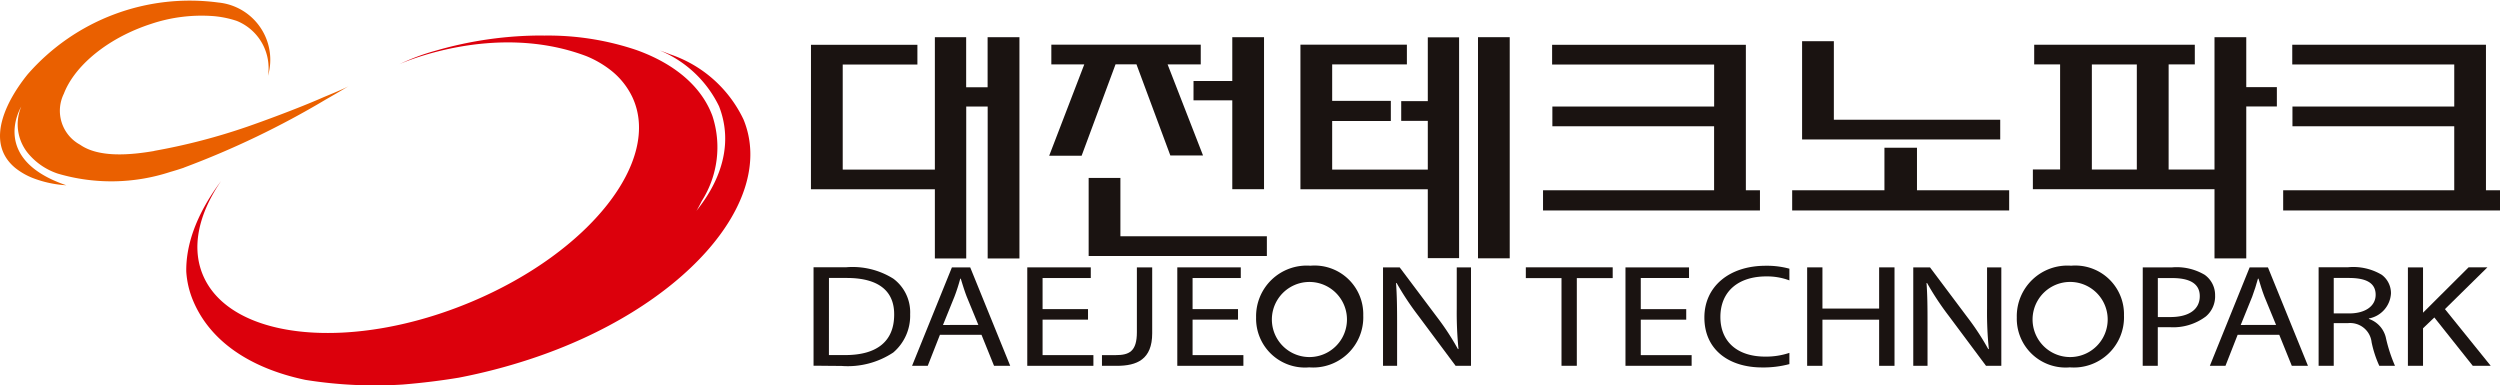
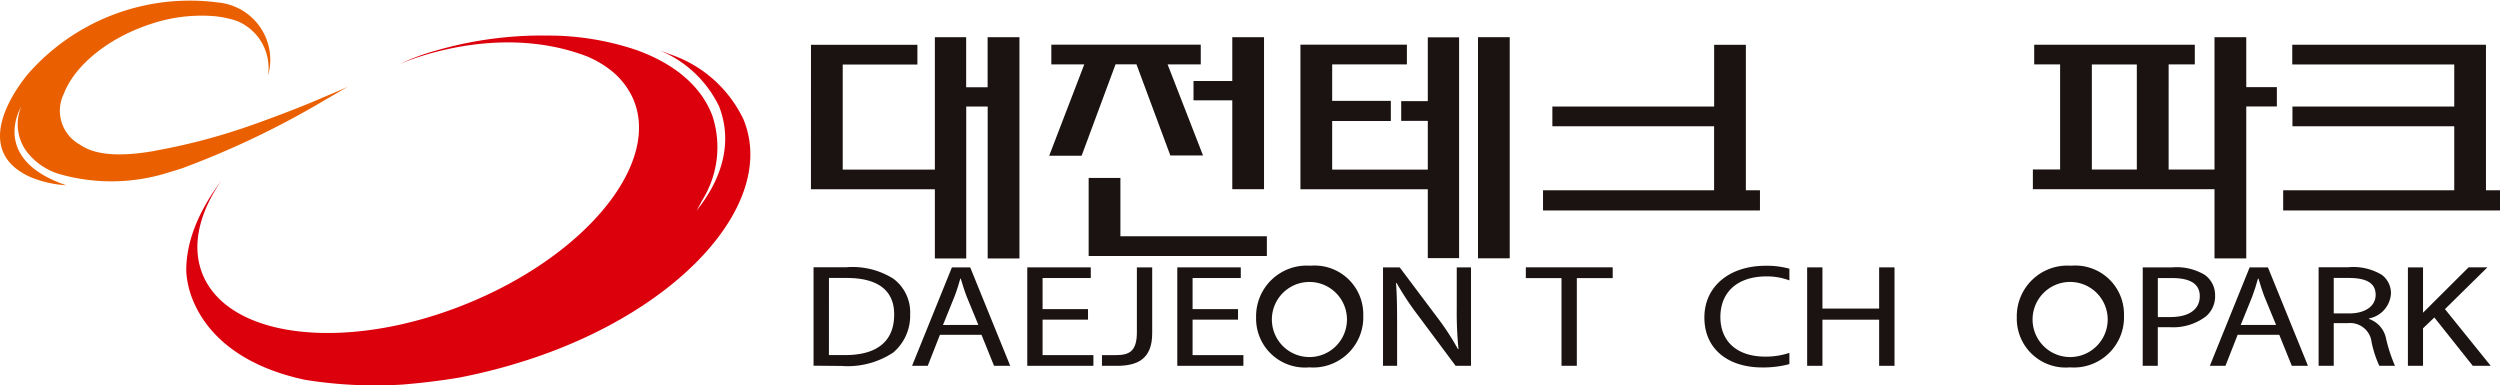
<svg xmlns="http://www.w3.org/2000/svg" id="그룹_5467" data-name="그룹 5467" width="195.097" height="30.081" viewBox="0 0 195.097 30.081">
  <g id="그룹_5160" data-name="그룹 5160" transform="translate(63.288 2.902)">
    <path id="패스_5195" data-name="패스 5195" d="M251.266,371.425h-2.551l-2.643-7.11h-1.635l-2.645,7.128h-2.531L242,364.315h-2.572v-1.536h11.66v1.536H248.5Z" transform="translate(-220.671 -362.194)" fill="#1a1311" />
    <path id="패스_5196" data-name="패스 5196" d="M209.832,362.448h8.305v1.538h-5.828v8.2H219.5V361.854h2.442v3.906h1.674v-3.906H226.1v17.267h-2.479V367.267h-1.674v11.855H219.5v-5.4h-9.671Z" transform="translate(-209.832 -361.854)" fill="#1a1311" />
    <path id="패스_5197" data-name="패스 5197" d="M252.32,365.273h3.025v-3.419h2.477v11.863h-2.477v-6.935h-3.026Zm-8.184,7.564h2.478v4.555h11.43v1.539H244.136Z" transform="translate(-222.467 -361.854)" fill="#1a1311" />
-     <path id="패스_5198" data-name="패스 5198" d="M316.1,362.794v11.353h1.1v1.575H300.271v-1.575h13.35v-4.994H301v-1.539h12.625v-3.282H300.98v-1.538Z" transform="translate(-243.143 -362.2)" fill="#1a1311" />
-     <path id="패스_5199" data-name="패스 5199" d="M340.791,370.661v3.321h7.194v1.575H331.051v-1.575h7.2v-3.321Zm-6.487-8.315v6.132h12.983v1.54H331.825v-7.672Z" transform="translate(-254.48 -362.035)" fill="#1a1311" />
+     <path id="패스_5198" data-name="패스 5198" d="M316.1,362.794v11.353h1.1v1.575H300.271v-1.575h13.35v-4.994H301v-1.539h12.625v-3.282v-1.538Z" transform="translate(-243.143 -362.2)" fill="#1a1311" />
    <path id="패스_5200" data-name="패스 5200" d="M371.382,372.181h3.58V361.854h2.479v3.9h2.388v1.508h-2.388v11.853h-2.479v-5.4H360.788v-1.536h2.125v-8.2h-2.022v-1.536h12.534v1.536h-2.042Zm-5.991-8.2v8.2H368.9v-8.2Z" transform="translate(-265.433 -361.854)" fill="#1a1311" />
    <rect id="사각형_777" data-name="사각형 777" width="2.476" height="17.256" transform="translate(52.053)" fill="#1a1311" />
    <path id="패스_5201" data-name="패스 5201" d="M280.24,366.848h-2.075v1.541h2.075v3.8h-7.463V368.4h4.578v-1.573h-4.578v-2.845h5.831v-1.542H270.3v11.284h9.939V379.1h2.443V361.867H280.24Z" transform="translate(-232.104 -361.858)" fill="#1a1311" />
    <path id="패스_5202" data-name="패스 5202" d="M407.536,362.789v11.356h1.1v1.575H391.711v-1.575h13.35v-4.994H392.435v-1.541h12.627v-3.283H392.42v-1.539Z" transform="translate(-276.823 -362.198)" fill="#1a1311" />
    <path id="패스_5203" data-name="패스 5203" d="M210.148,392.953h2.522a5.976,5.976,0,0,1,3.711.893,3.27,3.27,0,0,1,1.306,2.769,3.764,3.764,0,0,1-1.318,2.988,6.424,6.424,0,0,1-4.062,1.047c-.853,0-2.166-.024-2.159-.011Zm1.2,6.85s.77,0,1.236,0c2.52.012,3.856-1.08,3.856-3.154.015-1.837-1.206-2.863-3.7-2.863h-1.389Z" transform="translate(-209.948 -374.996)" fill="#1a1311" />
    <path id="패스_5204" data-name="패스 5204" d="M224.493,398.227l-.95,2.418h-1.224l3.11-7.683h1.428l3.122,7.683h-1.262l-.978-2.418Zm3-.773-.91-2.211c-.19-.5-.328-.957-.462-1.4h-.041a14.282,14.282,0,0,1-.448,1.392l-.9,2.223Z" transform="translate(-214.431 -374.999)" fill="#1a1311" />
    <path id="패스_5205" data-name="패스 5205" d="M241.293,397.041h-3.546v2.769h3.967v.835h-5.161v-7.683h4.956v.832h-3.762v2.426h3.546Z" transform="translate(-219.674 -374.999)" fill="#1a1311" />
    <path id="패스_5206" data-name="패스 5206" d="M259.826,397.041H256.28v2.769h3.966v.835h-5.158v-7.683h4.954v.832H256.28v2.426h3.546Z" transform="translate(-226.501 -374.999)" fill="#1a1311" />
    <path id="패스_5207" data-name="패스 5207" d="M268.939,400.695a3.815,3.815,0,0,1-4.115-3.9,3.951,3.951,0,0,1,4.235-4.035,3.8,3.8,0,0,1,4.127,3.886,3.913,3.913,0,0,1-4.233,4.045Zm.052-.807a2.93,2.93,0,1,0-.013,0Z" transform="translate(-230.087 -374.926)" fill="#1a1311" />
    <path id="패스_5208" data-name="패스 5208" d="M280.5,400.645v-7.683h1.3l2.92,3.888a19.839,19.839,0,0,1,1.628,2.493l.042-.01a28.592,28.592,0,0,1-.136-3.147v-3.223h1.112v7.683h-1.2l-2.905-3.9a22.326,22.326,0,0,1-1.7-2.566l-.044.008c.069.97.082,1.891.082,3.17v3.284Z" transform="translate(-235.859 -374.999)" fill="#1a1311" />
    <path id="패스_5209" data-name="패스 5209" d="M300.93,393.8h-2.784v-.841h6.779v.841h-2.8v6.842H300.93Z" transform="translate(-242.36 -374.999)" fill="#1a1311" />
-     <path id="패스_5210" data-name="패스 5210" d="M315.2,397.041h-3.547v2.769h3.969v.835h-5.163v-7.683h4.959v.832h-3.765v2.426H315.2Z" transform="translate(-246.897 -374.999)" fill="#1a1311" />
    <path id="패스_5211" data-name="패스 5211" d="M334.093,392.962v3.215h4.424v-3.215h1.2v7.683h-1.2v-3.6h-4.424v3.6H332.9v-7.683Z" transform="translate(-255.16 -374.999)" fill="#1a1311" />
-     <path id="패스_5212" data-name="패스 5212" d="M346.012,400.645v-7.683h1.306l2.915,3.888a19.83,19.83,0,0,1,1.632,2.493l.045-.01a27.361,27.361,0,0,1-.14-3.147v-3.223h1.114v7.683h-1.194l-2.908-3.9a21.737,21.737,0,0,1-1.694-2.566l-.041.008c.07.97.078,1.891.078,3.17v3.284Z" transform="translate(-259.991 -374.999)" fill="#1a1311" />
    <path id="패스_5213" data-name="패스 5213" d="M362.914,400.695a3.813,3.813,0,0,1-4.113-3.9,3.952,3.952,0,0,1,4.237-4.035,3.8,3.8,0,0,1,4.128,3.886,3.916,3.916,0,0,1-4.236,4.045Zm.056-.807a2.931,2.931,0,1,0-.013,0Z" transform="translate(-264.701 -374.926)" fill="#1a1311" />
    <path id="패스_5214" data-name="패스 5214" d="M374.363,392.967h2.266a4.291,4.291,0,0,1,2.565.577,1.939,1.939,0,0,1,.815,1.606,2.052,2.052,0,0,1-.721,1.644,4.236,4.236,0,0,1-2.8.839c-.352,0-.953.006-.952,0v3.013h-1.177Zm1.177,3.874s.6,0,.982,0c1.439,0,2.291-.589,2.291-1.628,0-1.024-.852-1.414-2.157-1.414-.517,0-1.112,0-1.116,0Z" transform="translate(-270.433 -375.001)" fill="#1a1311" />
    <path id="패스_5215" data-name="패스 5215" d="M384.82,398.227l-.949,2.418h-1.219l3.107-7.683h1.426l3.124,7.683h-1.261l-.978-2.418Zm3-.773-.91-2.211c-.192-.5-.324-.957-.461-1.4h-.042c-.122.447-.271.923-.445,1.392l-.9,2.223Z" transform="translate(-273.486 -374.999)" fill="#1a1311" />
    <path id="패스_5216" data-name="패스 5216" d="M396.09,392.953c-.009,0,1.467,0,2.266,0a4.333,4.333,0,0,1,2.661.586,1.786,1.786,0,0,1,.719,1.457,2.109,2.109,0,0,1-1.723,1.951v.035a2.034,2.034,0,0,1,1.343,1.548,12.028,12.028,0,0,0,.694,2.112h-1.224a8.5,8.5,0,0,1-.6-1.836,1.684,1.684,0,0,0-1.843-1.495H397.27v3.331h-1.18Zm1.18,3.6h1.207c1.266,0,2.064-.58,2.064-1.455,0-.991-.852-1.312-2.1-1.312H397.27Z" transform="translate(-278.436 -374.996)" fill="#1a1311" />
    <path id="패스_5217" data-name="패스 5217" d="M407.12,392.962H408.3V396.5l3.553-3.539h1.47l-3.312,3.258,3.572,4.426h-1.4l-3-3.773-.883.843v2.93H407.12Z" transform="translate(-282.498 -374.999)" fill="#1a1311" />
    <path id="패스_5218" data-name="패스 5218" d="M324.954,399.853c-2.216,0-3.5-1.2-3.5-3.091,0-2.016,1.425-3.167,3.573-3.167a4.928,4.928,0,0,1,1.812.311v-.913a6.613,6.613,0,0,0-1.853-.229c-2.837,0-4.781,1.618-4.781,4.035,0,2.529,1.926,3.9,4.508,3.9a7.871,7.871,0,0,0,2.126-.261v-.877A5.741,5.741,0,0,1,324.954,399.853Z" transform="translate(-250.485 -374.926)" fill="#1a1311" />
    <path id="패스_5219" data-name="패스 5219" d="M248.506,392.962v5.058c0,1.508-.6,1.79-1.66,1.79-.37,0-.961,0-1.065,0v.836c.1,0,.745,0,1.16,0,1.573,0,2.76-.5,2.76-2.539v-5.142Z" transform="translate(-223.073 -374.999)" fill="#1a1311" />
  </g>
  <g id="그룹_5161" data-name="그룹 5161">
    <path id="패스_5220" data-name="패스 5220" d="M136.332,363.969c-.253.155-1.009.471-1.555.7-.212.088-.392.162-.5.209-1.932.849-4.676,1.854-5.9,2.276a48.037,48.037,0,0,1-7.189,1.871l-.107.027c-1.695.284-4.227.555-5.732-.5a3.011,3.011,0,0,1-1.265-3.976c.749-1.958,2.915-3.922,5.842-5.1.139-.056.28-.111.424-.164q.255-.094.51-.176a12.411,12.411,0,0,1,4.921-.617,7.867,7.867,0,0,1,1.764.361c.043.016.084.032.124.049a3.972,3.972,0,0,1,2.347,4.249,4.488,4.488,0,0,0-3.868-5.72,16.8,16.8,0,0,0-14.886,5.6c-1.579,1.95-3.432,5.305-.944,7.327a5.322,5.322,0,0,0,1.326.761,8.605,8.605,0,0,0,2.632.572c-6.048-2.057-3.513-6.141-3.513-6.141a3.564,3.564,0,0,0,.482,3.591,5.105,5.105,0,0,0,2.363,1.639,14.781,14.781,0,0,0,8.777-.128q.536-.152,1.075-.335l-.014,0a68.063,68.063,0,0,0,11.076-5.316C135.652,364.385,136.332,363.969,136.332,363.969Z" transform="translate(-109.102 -357.26)" fill="#ea6000" />
    <path id="패스_5221" data-name="패스 5221" d="M175.6,368.21a9.793,9.793,0,0,0-5.746-5.1q-.383-.154-.786-.294a8.911,8.911,0,0,1,4.618,4.354c1.651,4.241-1.453,7.7-1.771,8.181q.228-.4.422-.789a7.825,7.825,0,0,0,.83-6.644c-.868-2.343-3.006-4.089-5.919-5.135a21.533,21.533,0,0,0-7.239-1.13l.019-.006a29.711,29.711,0,0,0-8.473,1.189,16.634,16.634,0,0,0-2.817,1.052s7.365-3.369,14.6-.629a7.959,7.959,0,0,1,1.965,1.152,5.889,5.889,0,0,1,1.622,2.051c2.3,4.928-3.311,12.074-12.543,15.959s-18.584,3.041-20.888-1.886c-1.042-2.23-.465-4.913,1.337-7.542-2.112,2.832-2.748,5.207-2.722,7.07a6.989,6.989,0,0,0,.506,2.212c1.332,3.251,4.513,5.34,8.758,6.239l.032.007a34.368,34.368,0,0,0,7.586.365c1.561-.128,3.019-.31,4.369-.534a44.974,44.974,0,0,0,5.53-1.433C170.756,383.036,178.239,374.658,175.6,368.21Z" transform="translate(-117.573 -358.876)" fill="#dc000c" />
  </g>
</svg>